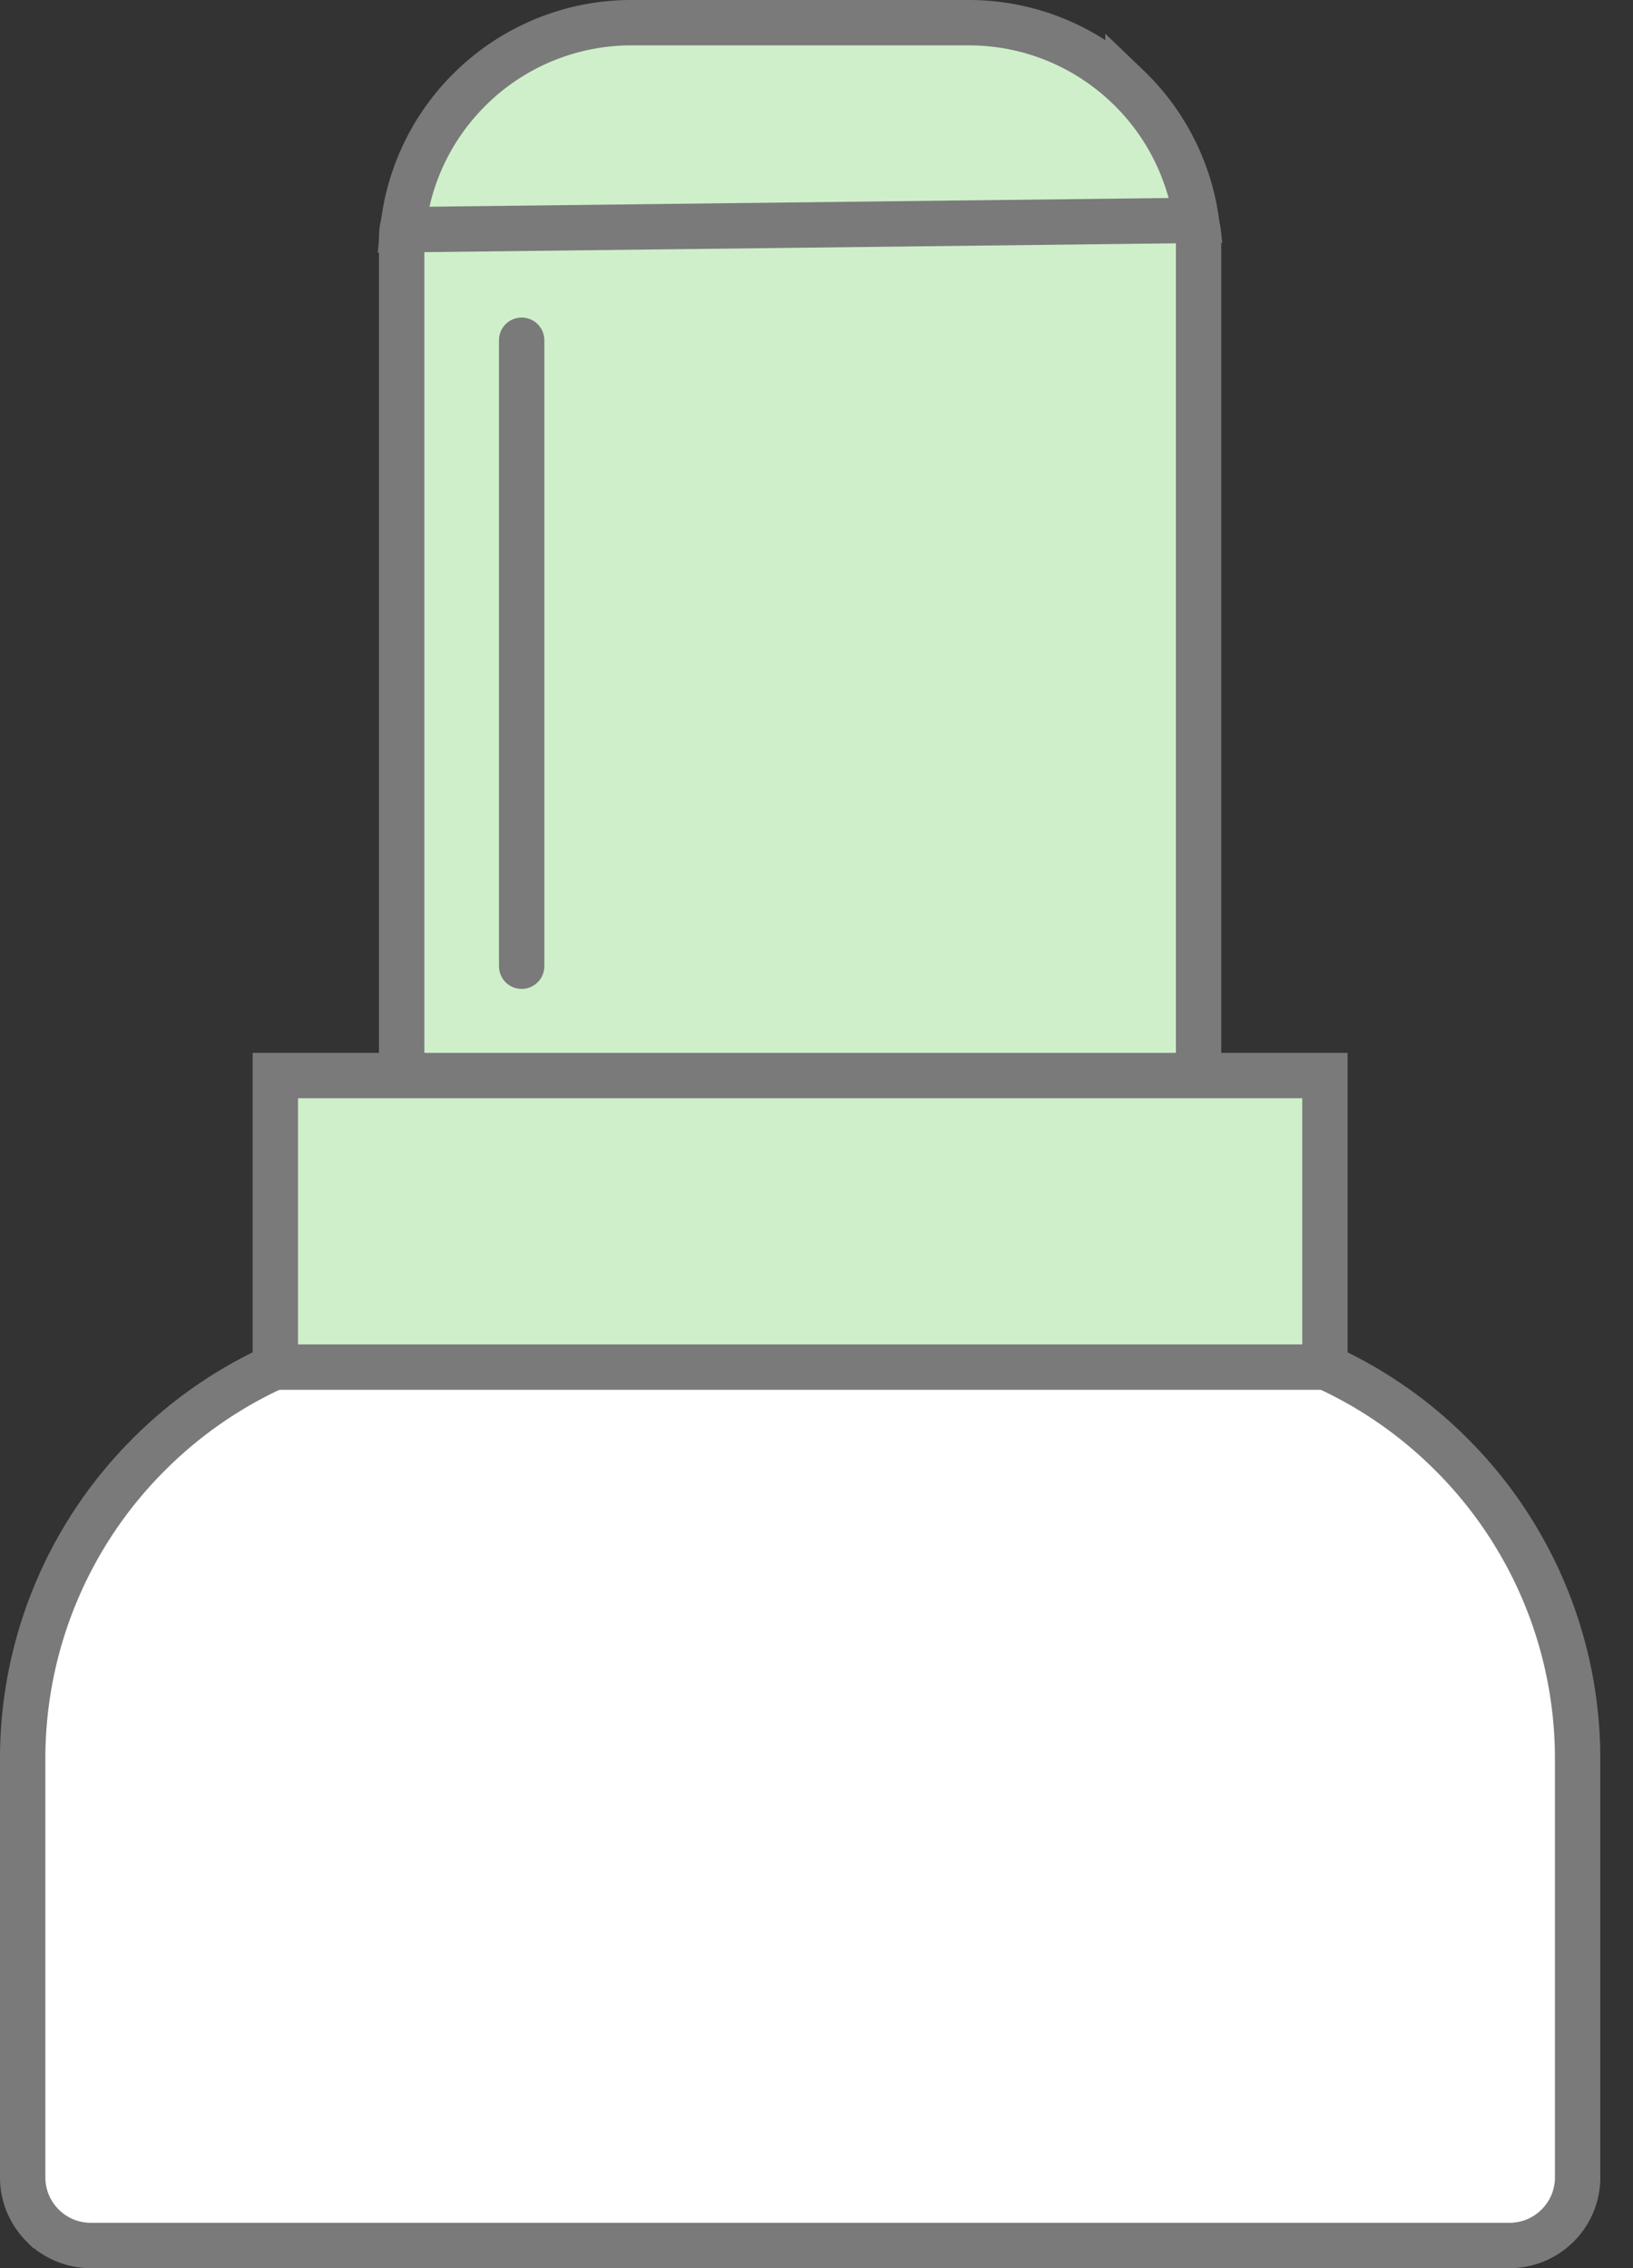
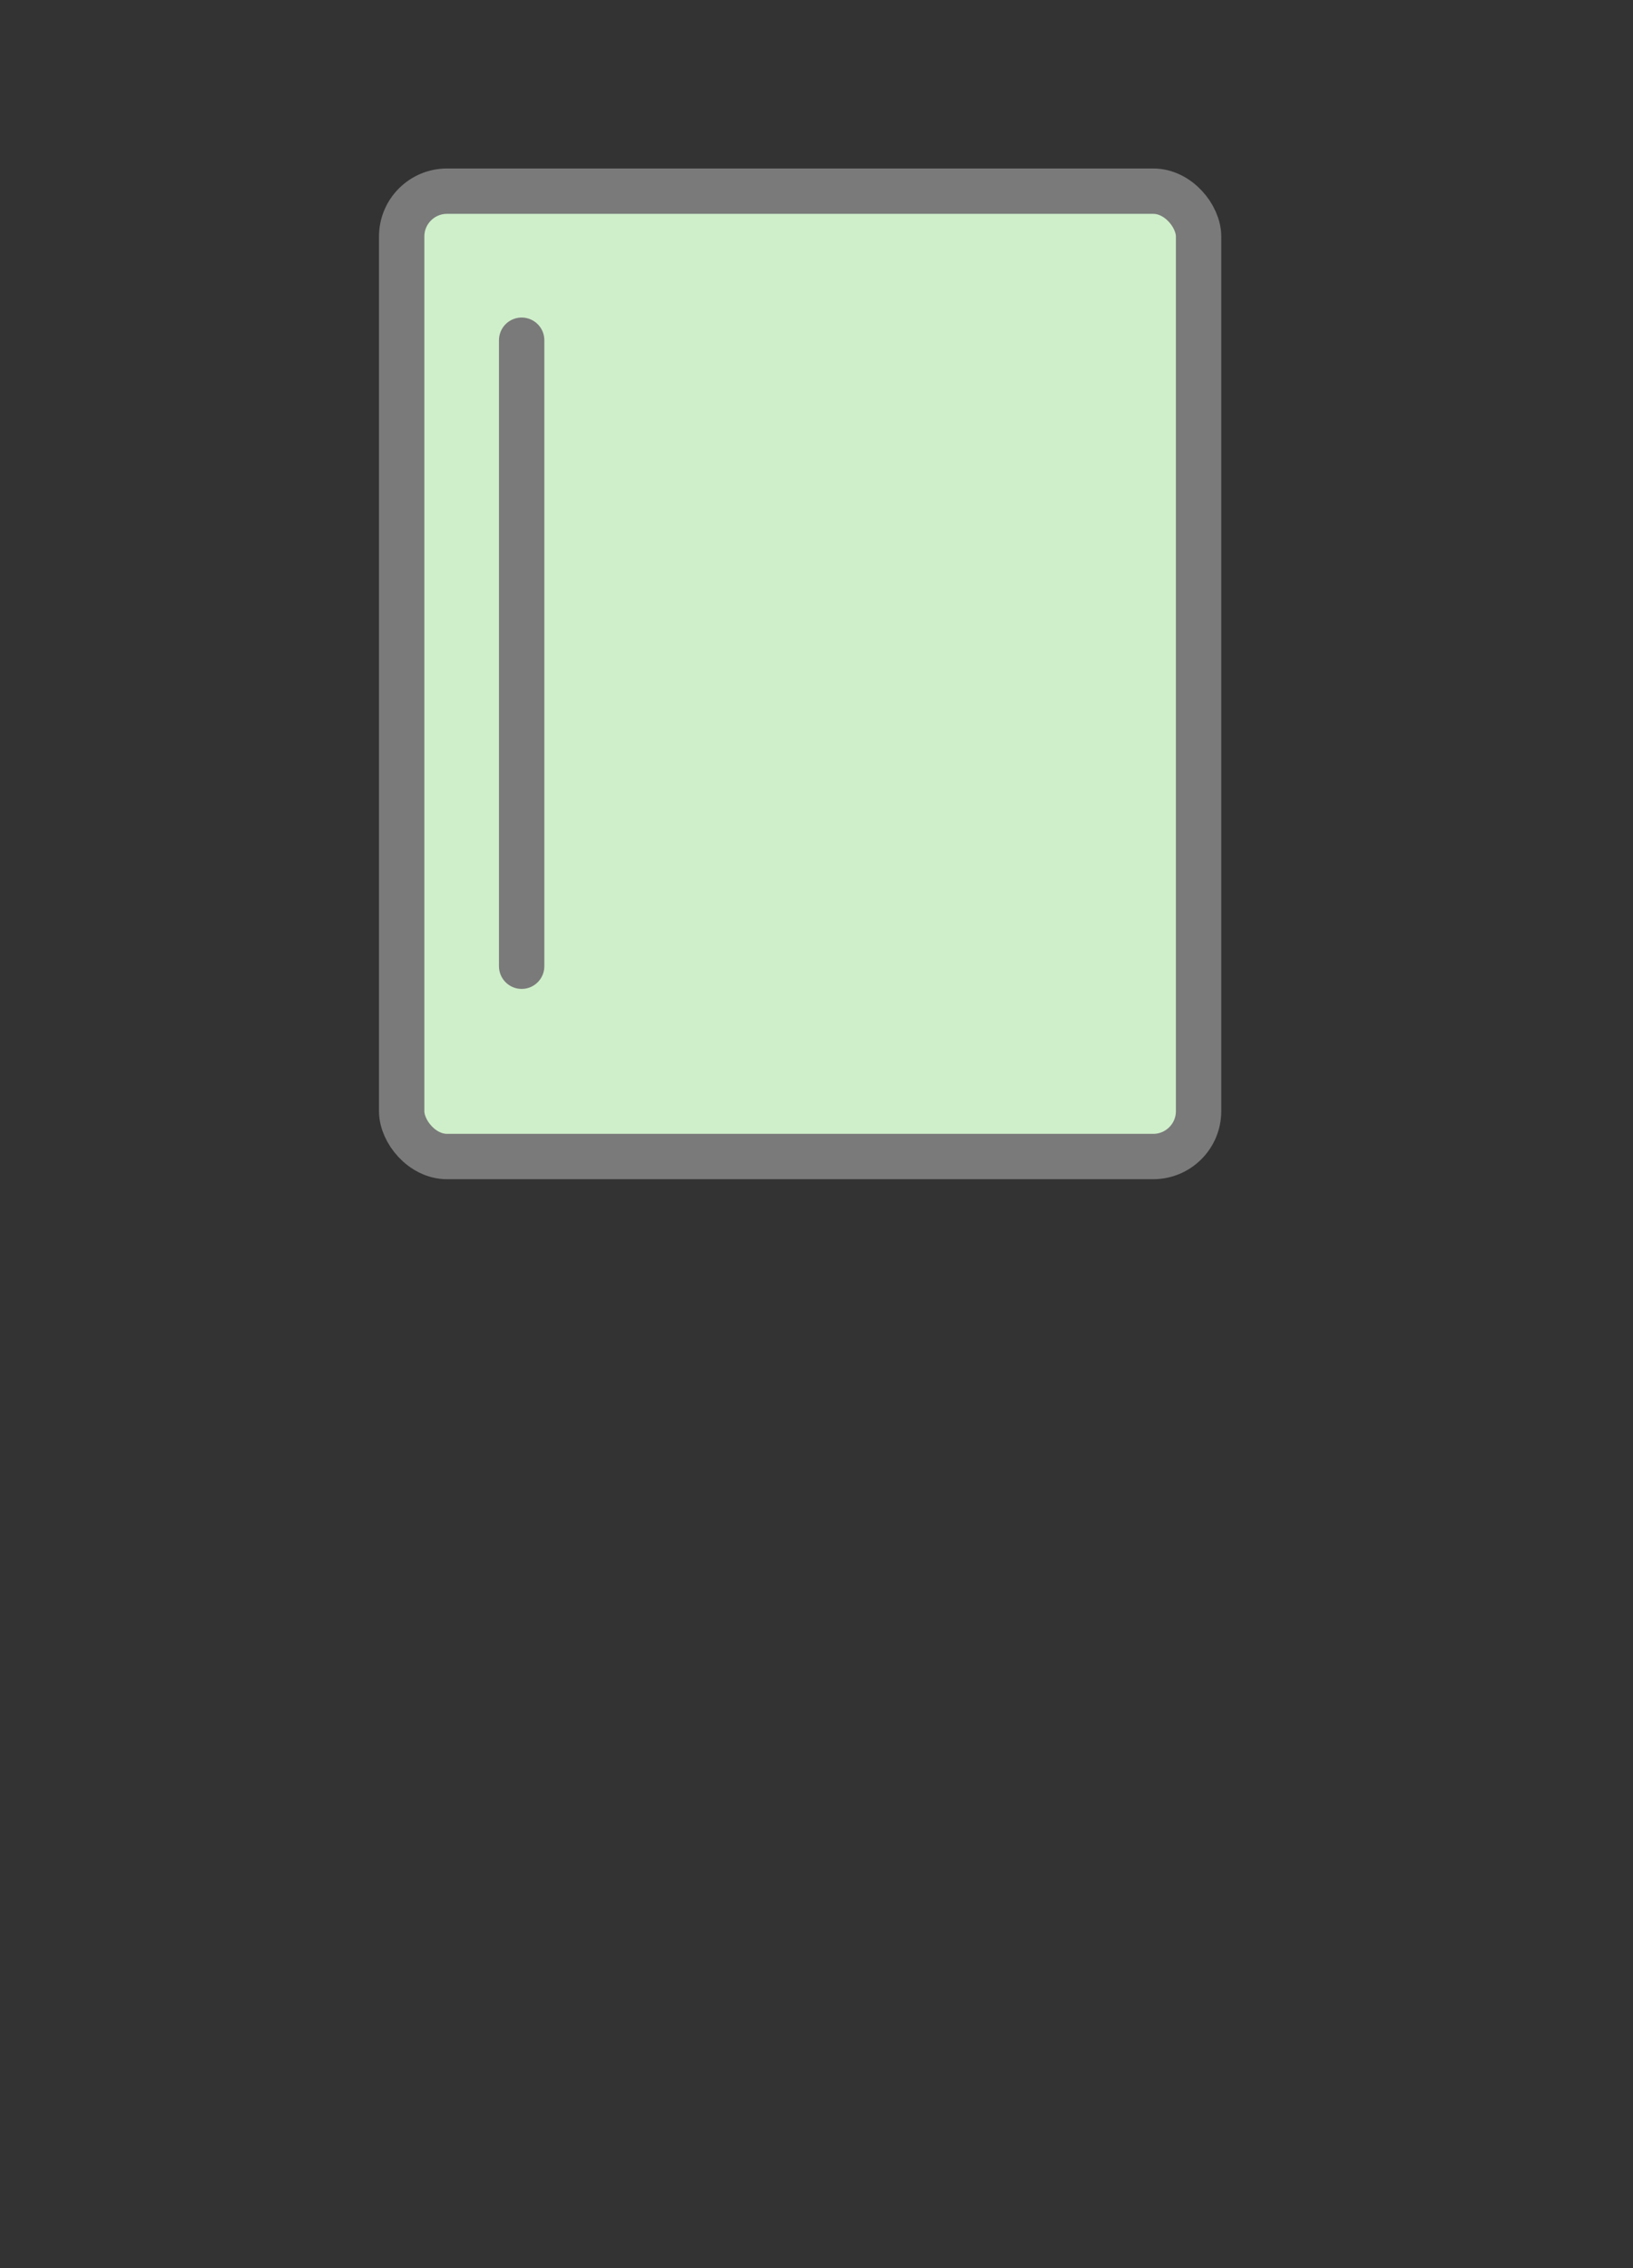
<svg xmlns="http://www.w3.org/2000/svg" width="36" height="50" viewBox="0 0 36 50">
  <rect x="0" y="0" width="36" height="50" fill="#333333" stroke="none" />
  <g stroke="#7A7A7A" fill="none" fill-rule="evenodd">
-     <path d="M25.279 29.28a9.47 9.47 0 0 1 6.717 2.782 9.47 9.47 0 0 1 2.783 6.718V48c0 .414-.168.79-.44 1.06-.271.272-.646.44-1.06.44H2c-.414 0-.79-.168-1.06-.44A1.495 1.495 0 0 1 .5 48v-9.22a9.47 9.47 0 0 1 2.782-6.718A9.47 9.47 0 0 1 10 29.28z" fill="#FFF" />
    <g transform="translate(5.57)" fill="#CFEFCA">
      <rect x="3.285" y="4.214" width="17.568" height="21.281" rx="1" />
-       <path d="M15.782.5c1.365 0 2.603.539 3.514 1.415a5.058 5.058 0 0 1 1.507 2.943L3.31 5.064a5.055 5.055 0 0 1 1.46-3.079A5.054 5.054 0 0 1 8.355.5zM.5 23.71h23.138v6.427H.5z" />
    </g>
    <path stroke-linecap="round" d="M11.5 7.5v13.8" />
  </g>
</svg>